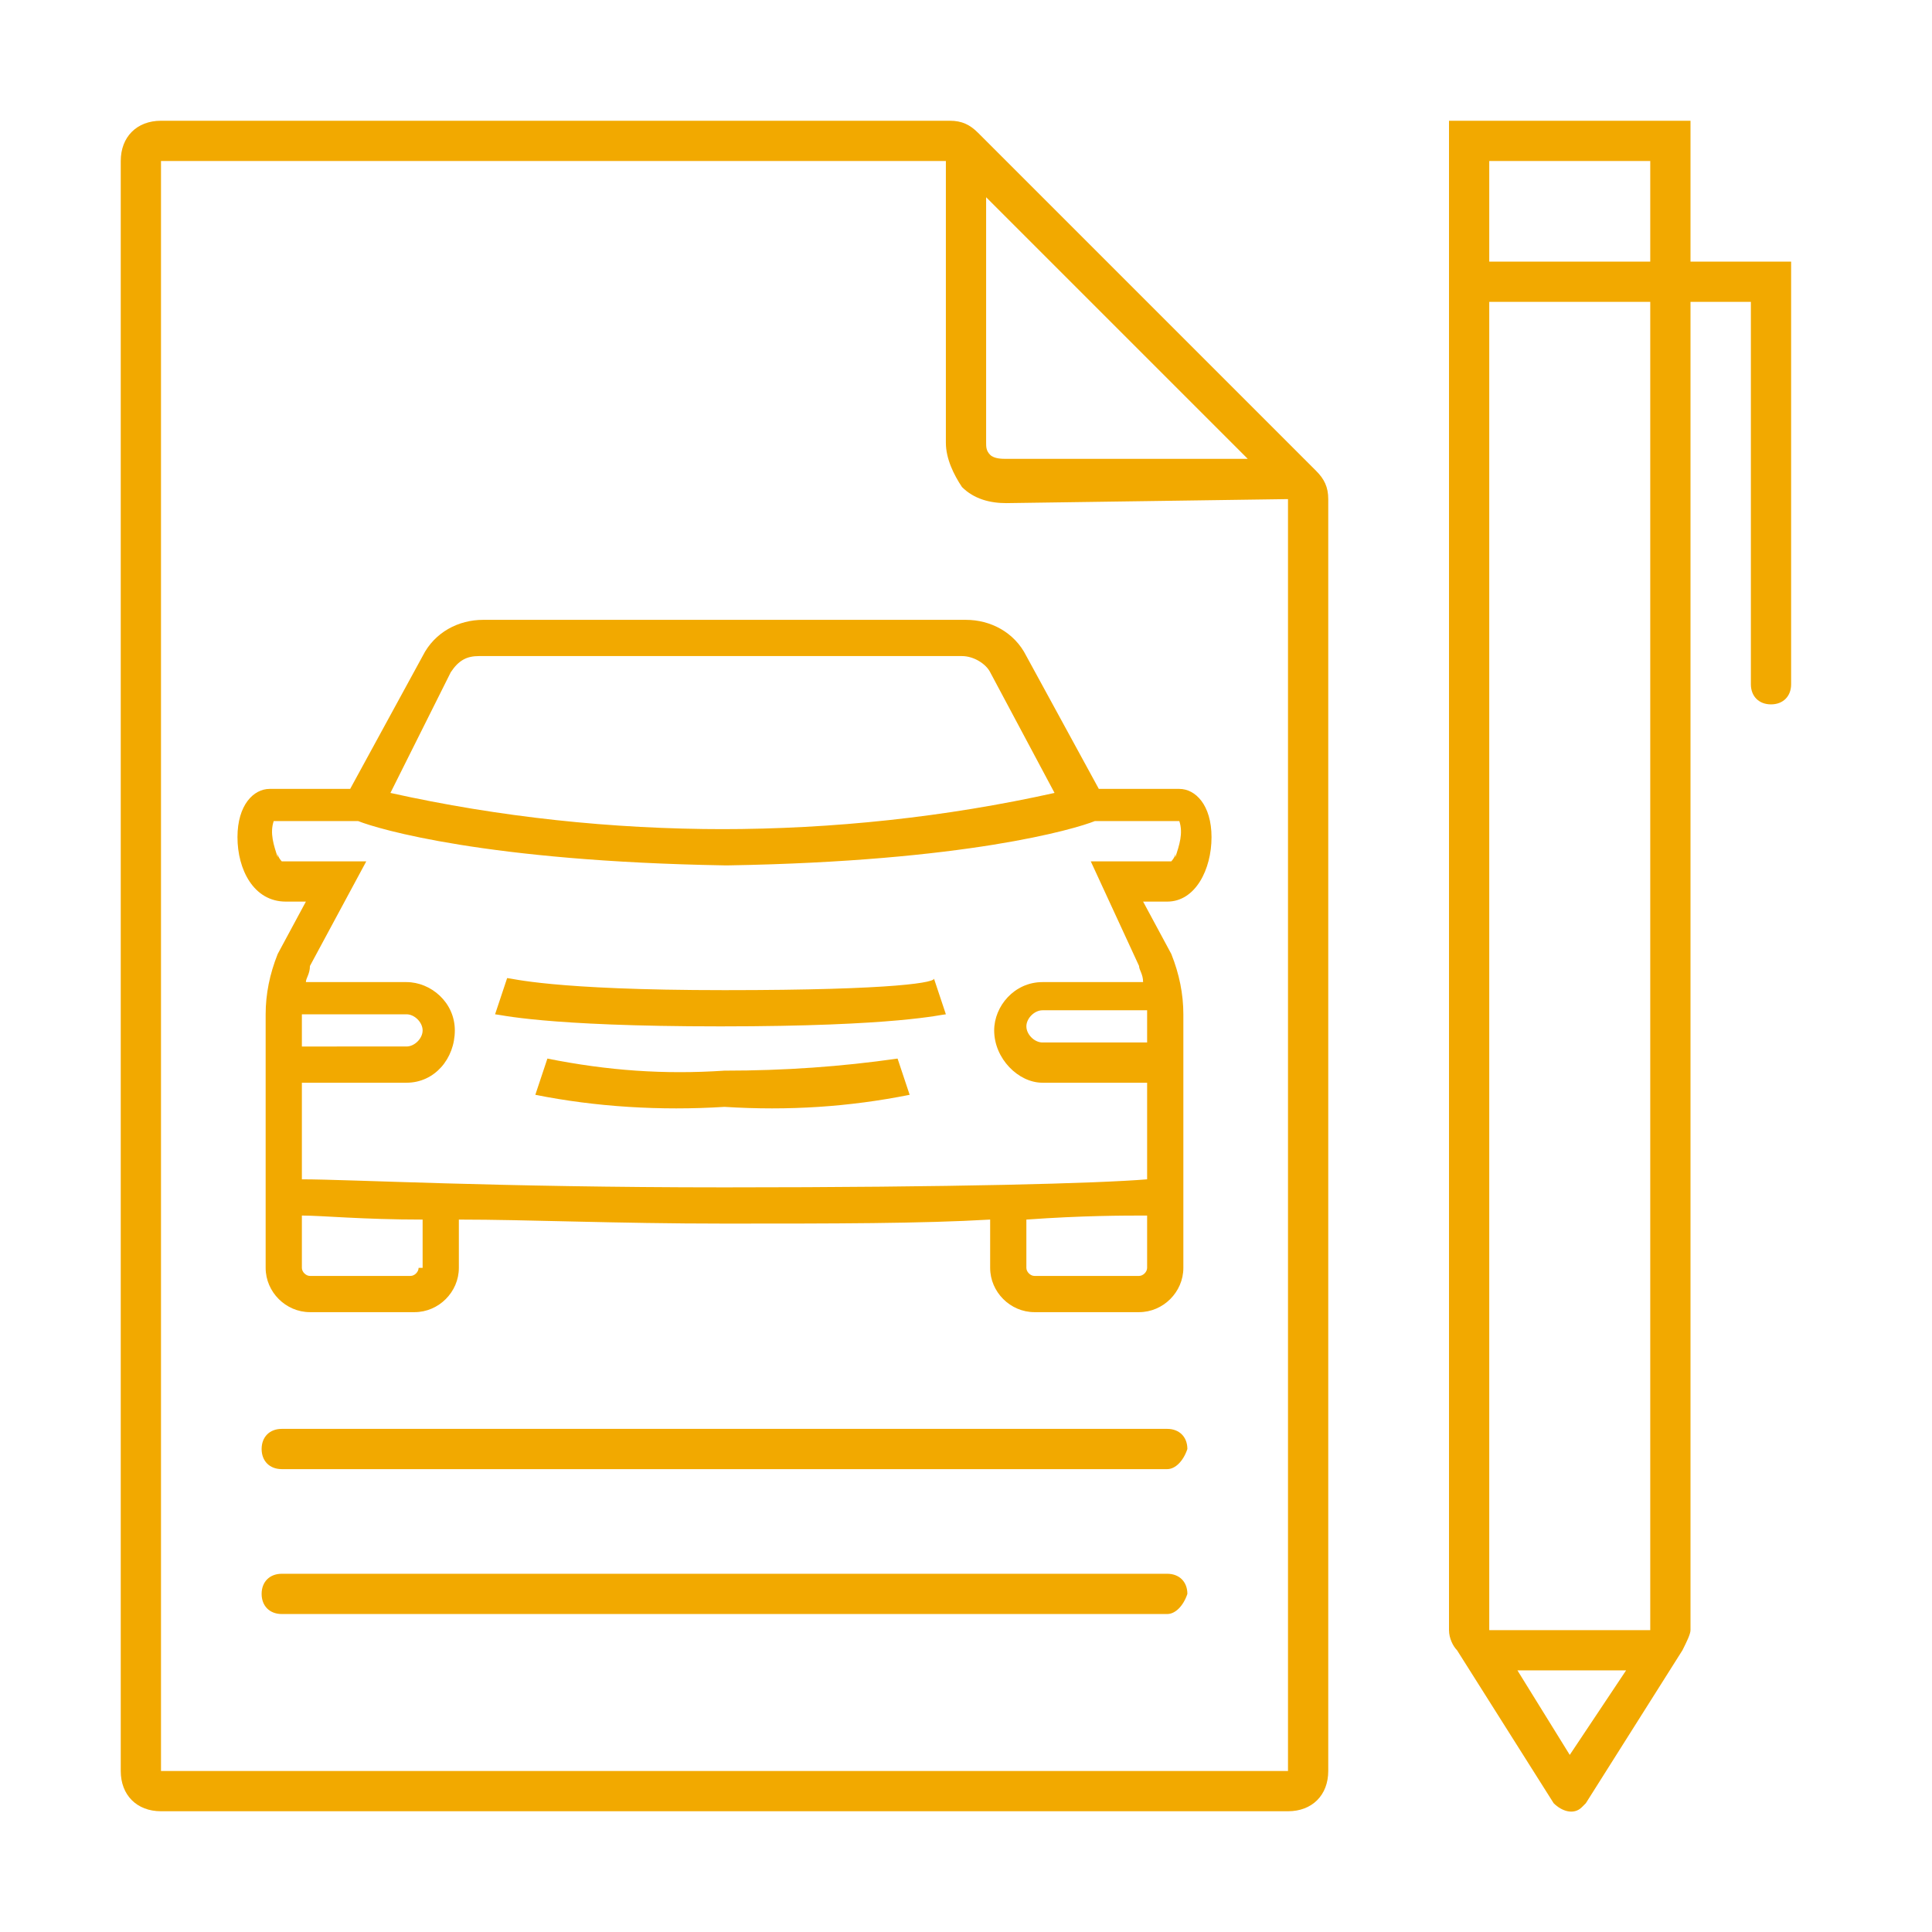
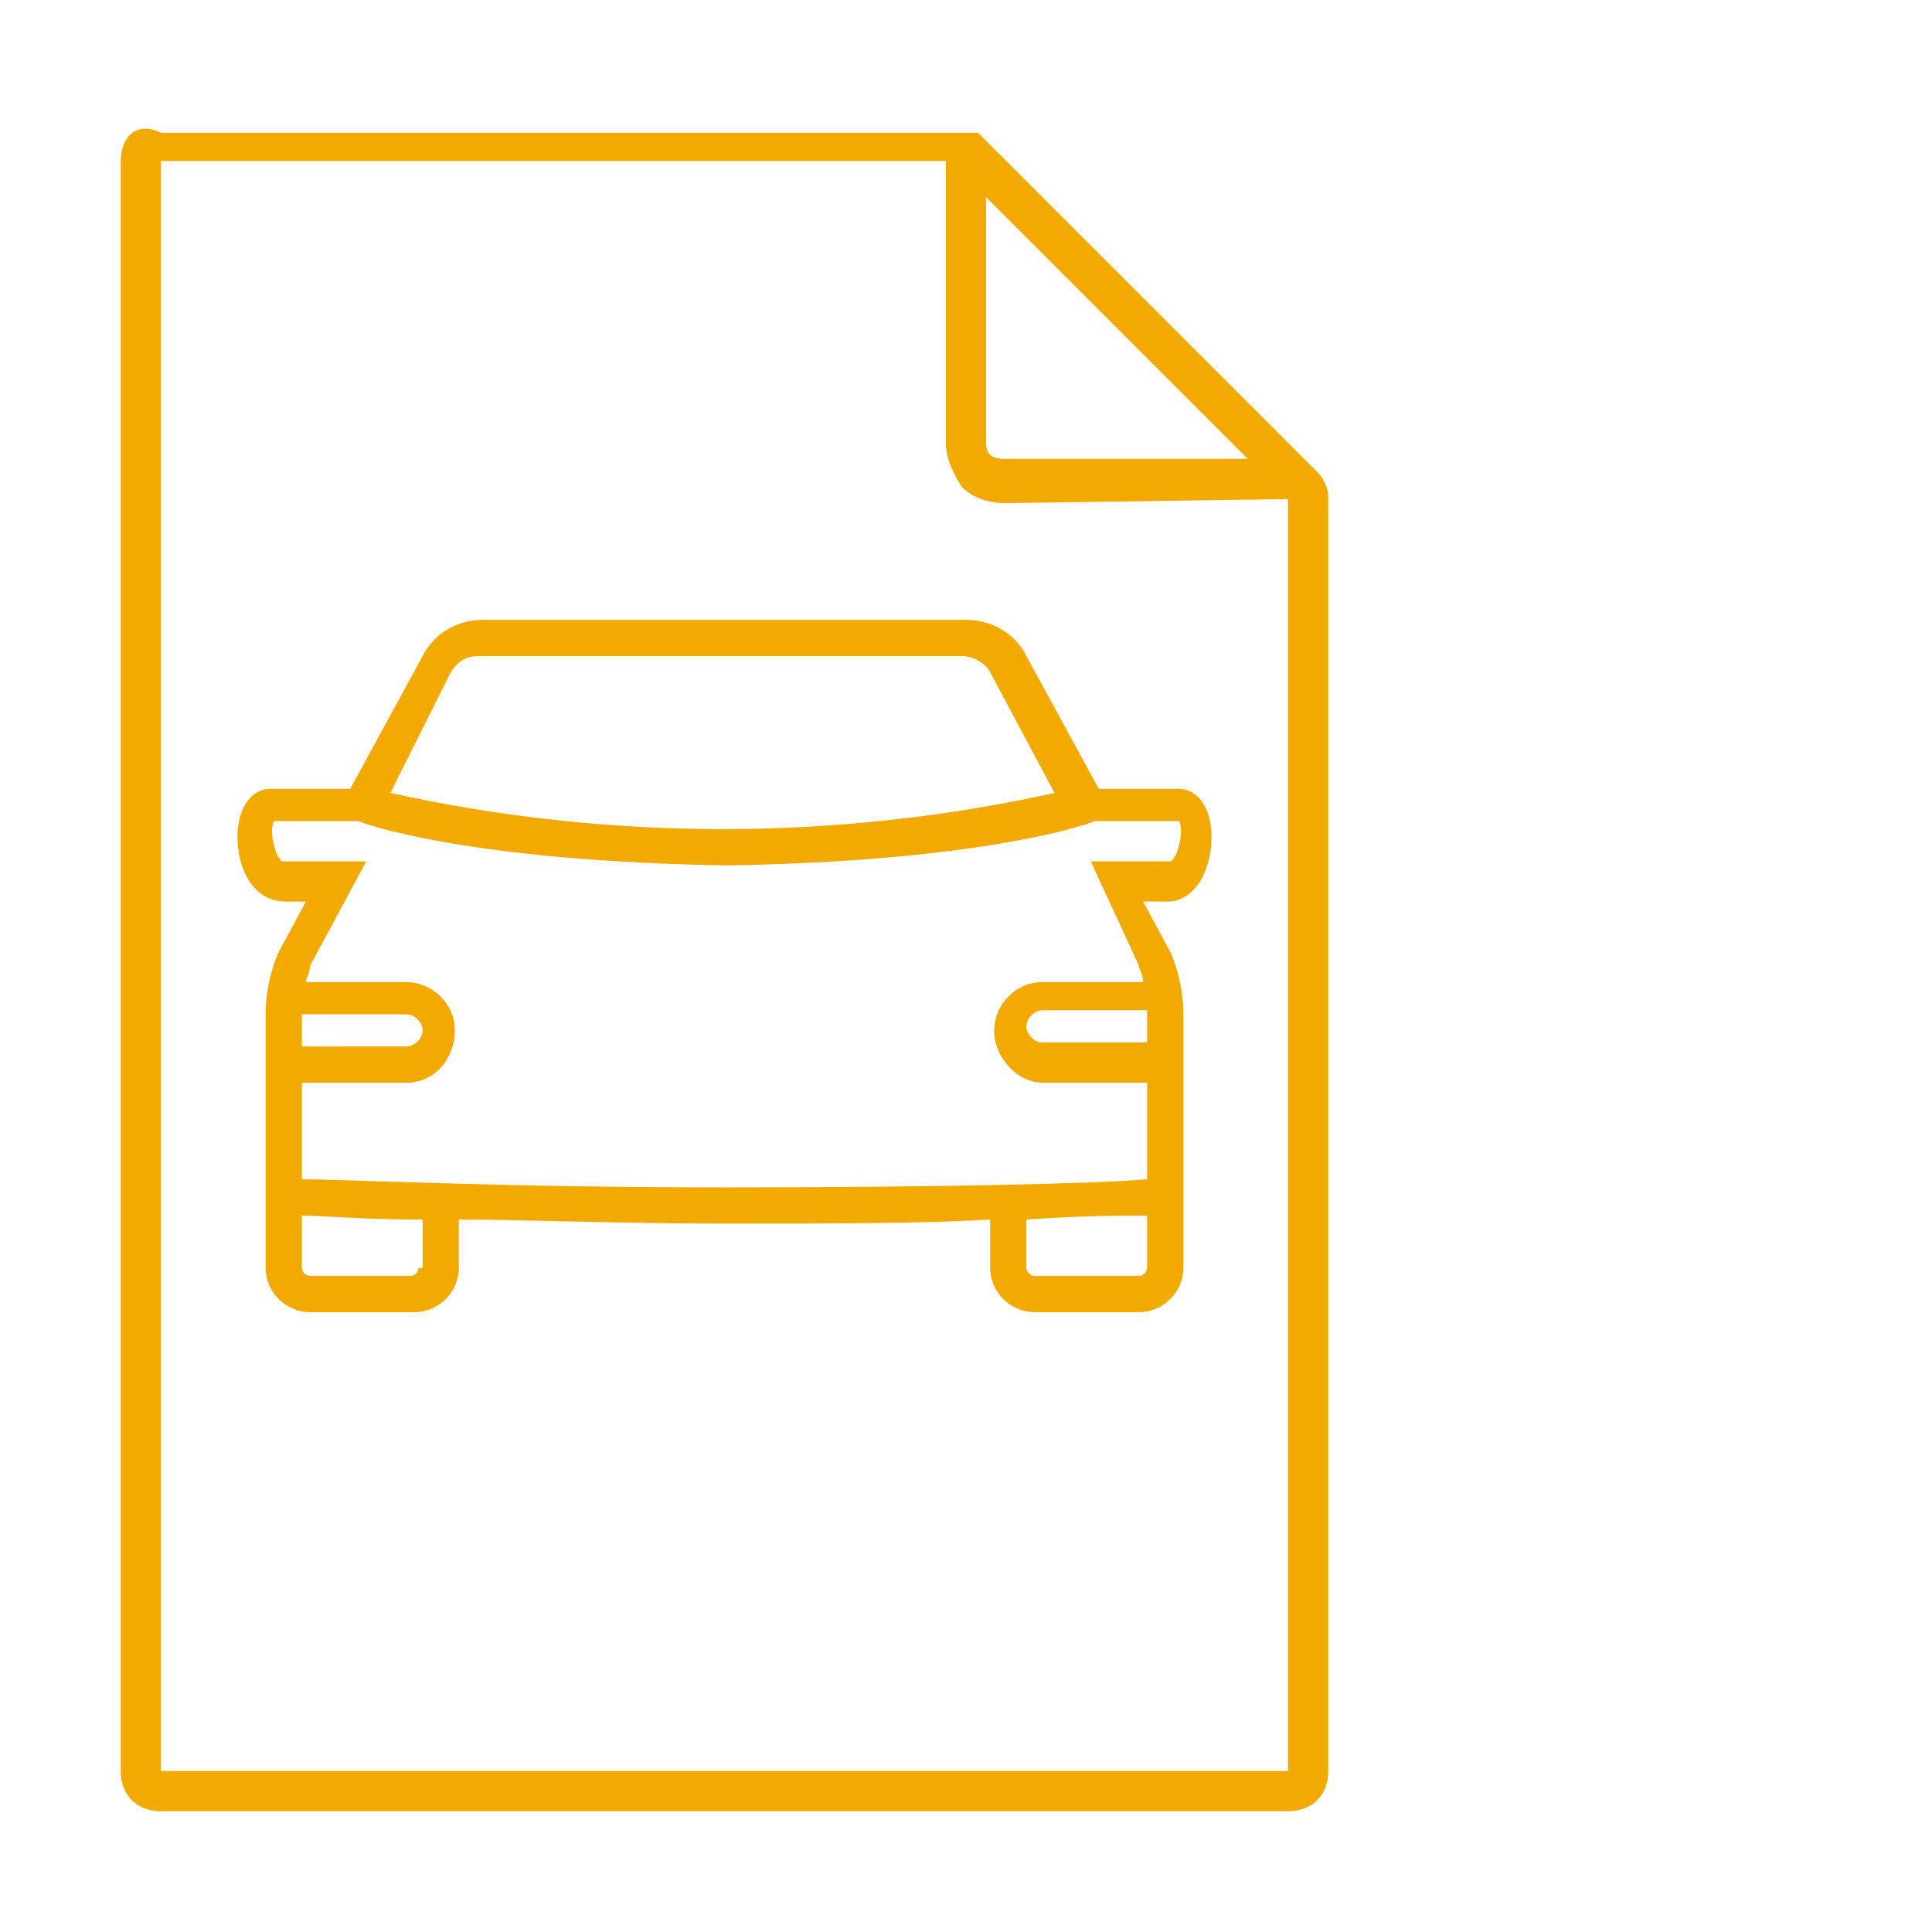
<svg xmlns="http://www.w3.org/2000/svg" version="1.1" id="Laag_2" x="0px" y="0px" viewBox="0 0 48 48" style="enable-background:new 0 0 48 48;" xml:space="preserve">
  <style type="text/css">
	.st0{fill:#F2A900;}
</style>
-   <path class="st0" d="M36,3v37.5c0,0.2,0.1,0.4,0.2,0.5l2.4,3.8c0.2,0.2,0.5,0.3,0.7,0.1c0,0,0.1-0.1,0.1-0.1l2.4-3.8  c0.1-0.2,0.2-0.4,0.2-0.5v-33h1.5V17c0,0.3,0.2,0.5,0.5,0.5s0.5-0.2,0.5-0.5V6.5H42V3H36z M37,40.5v-33h4v33H37z M37,4h4v2.5h-4V4z   M39,43.6l-1.3-2.1h2.7L39,43.6z" />
-   <path class="st0" d="M4,45h28c0.6,0,1-0.4,1-1V12.4c0-0.3-0.1-0.5-0.3-0.7l-8.4-8.4C24.1,3.1,23.9,3,23.6,3H4C3.4,3,3,3.4,3,4v40  C3,44.6,3.4,45,4,45z M24.5,4.9l6.5,6.5h-6l0,0c-0.1,0-0.3,0-0.4-0.1c-0.1-0.1-0.1-0.2-0.1-0.3V4.9z M4,4h19.5v7  c0,0.4,0.2,0.8,0.4,1.1c0.3,0.3,0.7,0.4,1.1,0.4l0,0l7-0.1V44H4V4z" />
+   <path class="st0" d="M4,45h28c0.6,0,1-0.4,1-1V12.4c0-0.3-0.1-0.5-0.3-0.7l-8.4-8.4H4C3.4,3,3,3.4,3,4v40  C3,44.6,3.4,45,4,45z M24.5,4.9l6.5,6.5h-6l0,0c-0.1,0-0.3,0-0.4-0.1c-0.1-0.1-0.1-0.2-0.1-0.3V4.9z M4,4h19.5v7  c0,0.4,0.2,0.8,0.4,1.1c0.3,0.3,0.7,0.4,1.1,0.4l0,0l7-0.1V44H4V4z" />
  <g>
-     <path class="st0" d="M18,24.6c-4.3,0-5.3-0.3-5.4-0.3l-0.3,0.9c0.1,0,1.2,0.3,5.6,0.3s5.5-0.3,5.6-0.3l-0.3-0.9   C23.3,24.4,22.3,24.6,18,24.6z" />
-     <path class="st0" d="M18,26.6c-1.5,0.1-2.9,0-4.4-0.3l-0.3,0.9c1.5,0.3,3.1,0.4,4.7,0.3c1.6,0.1,3.1,0,4.6-0.3l-0.3-0.9   C20.9,26.5,19.5,26.6,18,26.6z" />
    <path class="st0" d="M30.1,20.8c0-0.8-0.4-1.2-0.8-1.2h-2l-1.8-3.3c-0.3-0.6-0.9-0.9-1.5-0.9H12c-0.6,0-1.2,0.3-1.5,0.9l-1.8,3.3   h-2c-0.4,0-0.8,0.4-0.8,1.2c0,0.8,0.4,1.6,1.2,1.6h0.5l-0.7,1.3c-0.2,0.5-0.3,1-0.3,1.5v6.3c0,0.6,0.5,1.1,1.1,1.1h2.6   c0.6,0,1.1-0.5,1.1-1.1v-1.2c1.7,0,3.9,0.1,6.6,0.1c0,0,0,0,0,0s0,0,0,0c2.7,0,4.9,0,6.6-0.1v1.2c0,0.6,0.5,1.1,1.1,1.1h2.6   c0.6,0,1.1-0.5,1.1-1.1v-6.3c0-0.5-0.1-1-0.3-1.5l-0.7-1.3H29C29.7,22.4,30.1,21.6,30.1,20.8z M11.2,16.7c0.2-0.3,0.4-0.4,0.7-0.4   h12c0.3,0,0.6,0.2,0.7,0.4l1.6,3c-2.7,0.6-5.5,0.9-8.3,0.9H18c-2.8,0-5.6-0.3-8.3-0.9L11.2,16.7z M7.5,25.2h2.6   c0.2,0,0.4,0.2,0.4,0.4c0,0.2-0.2,0.4-0.4,0.4H7.5V25.2z M10.4,31.5c0,0.1-0.1,0.2-0.2,0.2H7.7c-0.1,0-0.2-0.1-0.2-0.2v-1.3   c0.5,0,1.5,0.1,3,0.1V31.5z M28.5,31.5c0,0.1-0.1,0.2-0.2,0.2h-2.6c-0.1,0-0.2-0.1-0.2-0.2v-1.2c1.4-0.1,2.4-0.1,3-0.1V31.5z    M28.3,24c0,0.1,0.1,0.2,0.1,0.4h-2.5c-0.7,0-1.2,0.6-1.2,1.2c0,0.7,0.6,1.3,1.2,1.3h2.6v2.4c-1.2,0.1-4.8,0.2-10.5,0.2H18   c-5.7,0-9.3-0.2-10.5-0.2v-2.4h2.6c0.7,0,1.2-0.6,1.2-1.3c0-0.7-0.6-1.2-1.2-1.2H7.6c0-0.1,0.1-0.2,0.1-0.4l1.4-2.6H7   c0,0-0.1-0.1-0.1-0.2l0,0.1c-0.1-0.3-0.2-0.6-0.1-0.9h2.1c0.5,0.2,3.2,1,9.1,1.1h0.1c5.9-0.1,8.6-0.9,9.1-1.1h2.1   c0.1,0.3,0,0.6-0.1,0.9l0-0.1c0,0.1-0.1,0.2-0.1,0.2h-2L28.3,24z M28.5,25.2v0.7h-2.6c-0.2,0-0.4-0.2-0.4-0.4   c0-0.2,0.2-0.4,0.4-0.4H28.5z" />
  </g>
-   <path class="st0" d="M29,40.1H7c-0.3,0-0.5-0.2-0.5-0.5v0c0-0.3,0.2-0.5,0.5-0.5H29c0.3,0,0.5,0.2,0.5,0.5v0  C29.4,39.9,29.2,40.1,29,40.1z" />
-   <path class="st0" d="M29,36.5H7c-0.3,0-0.5-0.2-0.5-0.5l0,0c0-0.3,0.2-0.5,0.5-0.5H29c0.3,0,0.5,0.2,0.5,0.5l0,0  C29.4,36.3,29.2,36.5,29,36.5z" />
</svg>